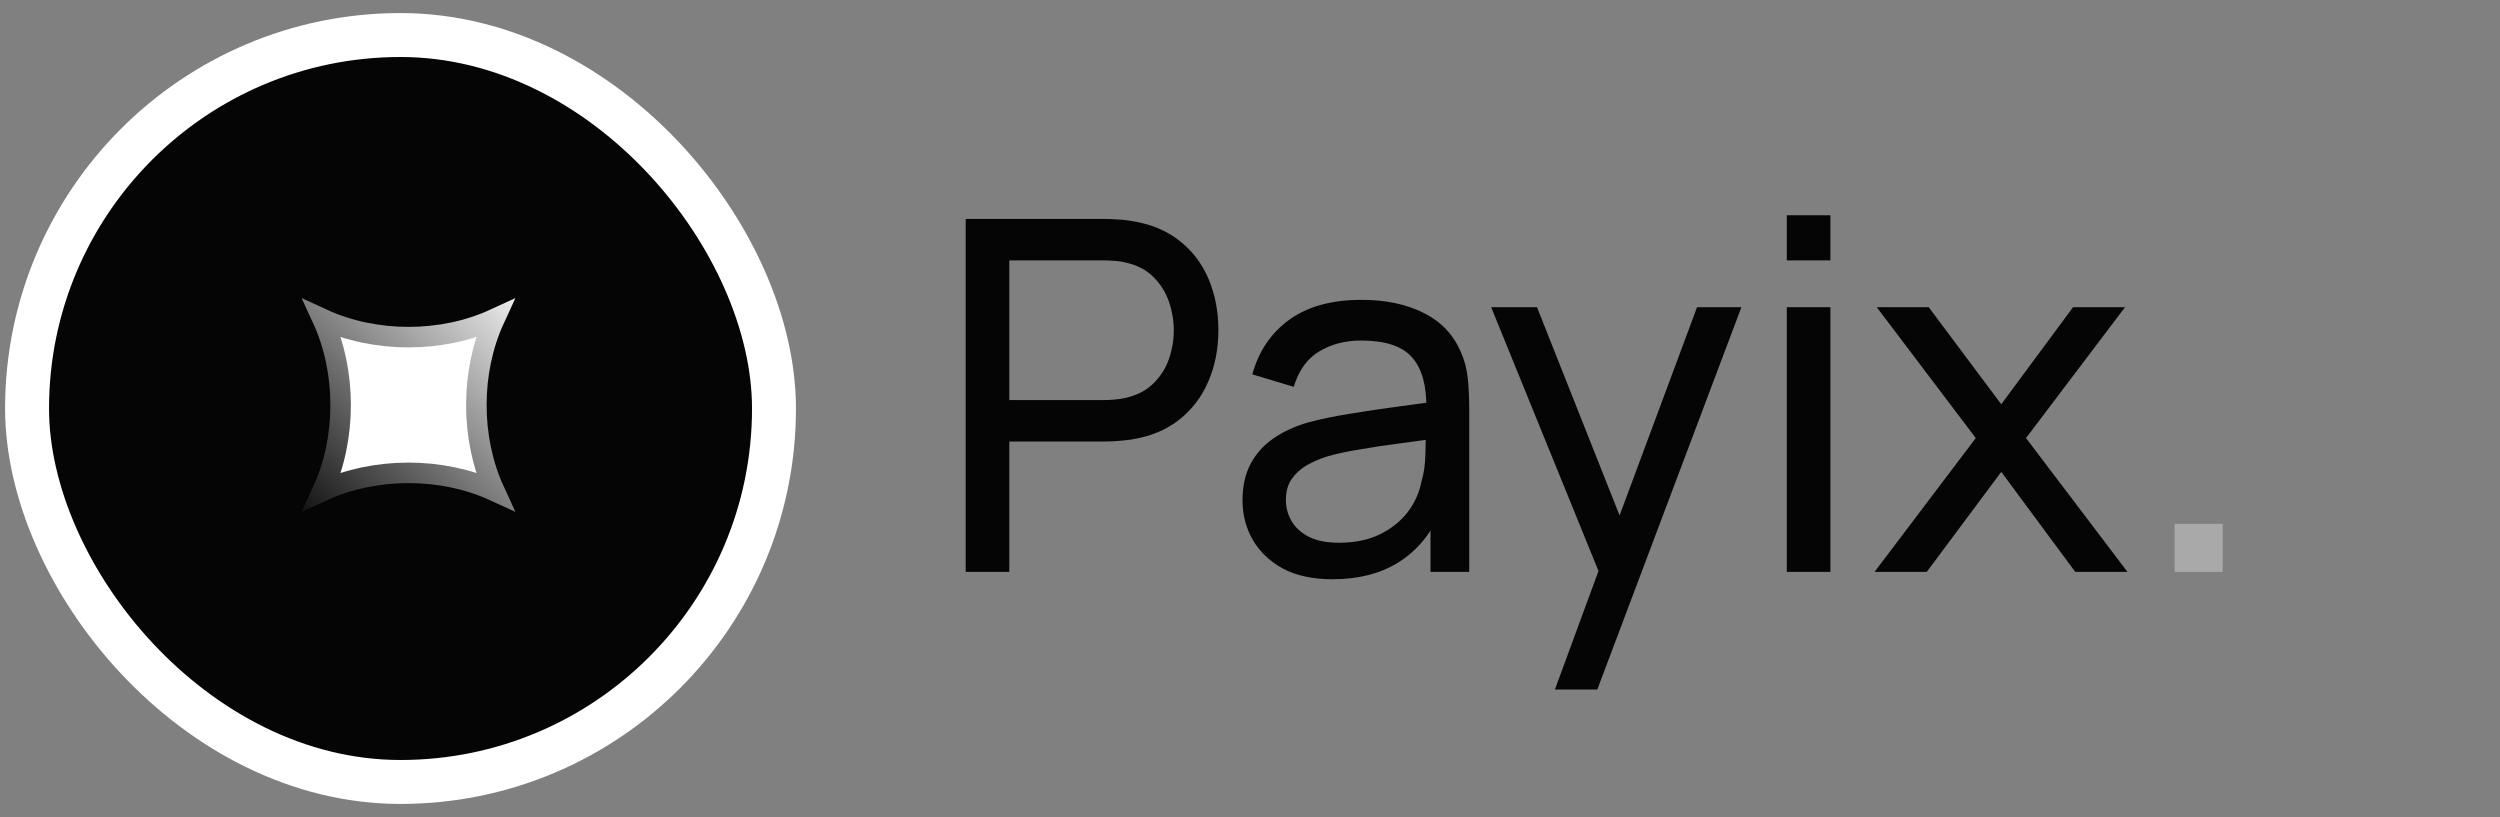
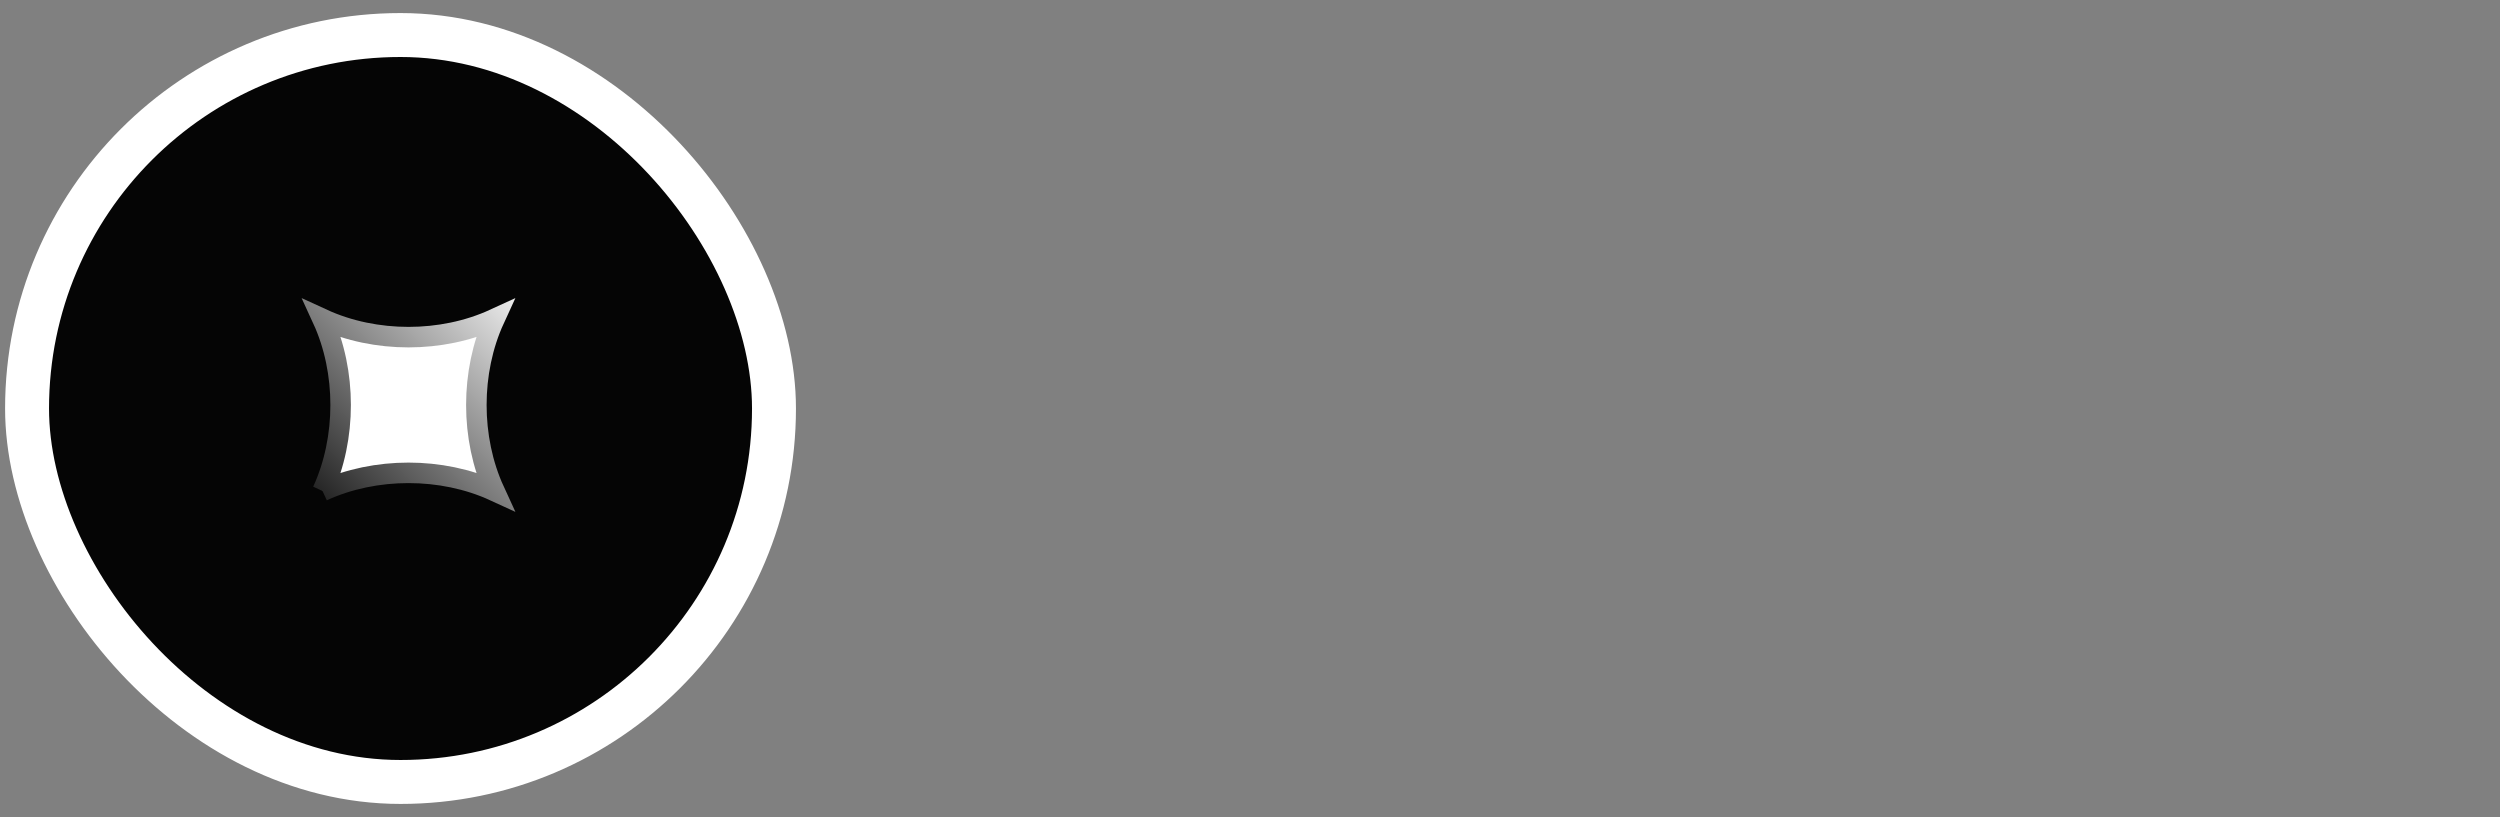
<svg xmlns="http://www.w3.org/2000/svg" width="153" height="50" viewBox="0 0 153 50" fill="none">
  <rect x="0" y="0" width="153" height="50" fill="#808080" stroke="none" />
  <rect x="1.656" y="2.144" width="45.712" height="45.712" rx="22.856" fill="#050505" />
  <rect x="1.656" y="2.144" width="45.712" height="45.712" rx="22.856" stroke="white" stroke-width="2.689" />
-   <path d="M19.737 30.048C20.482 28.429 20.847 26.598 20.847 24.785C20.847 22.973 20.482 21.142 19.737 19.522C21.356 20.267 23.187 20.633 25 20.633C26.813 20.633 28.644 20.267 30.263 19.522C29.518 21.142 29.153 22.973 29.153 24.785C29.153 26.598 29.518 28.429 30.263 30.048C28.644 29.303 26.813 28.938 25 28.938C23.187 28.938 21.356 29.303 19.737 30.048Z" fill="white" stroke="url(#paint0_linear_130_4541)" stroke-width="1.255" />
-   <path d="M59.1 35V13.4H67.635C67.845 13.4 68.095 13.41 68.385 13.43C68.675 13.44 68.955 13.47 69.225 13.52C70.395 13.7 71.375 14.1 72.165 14.72C72.965 15.34 73.565 16.125 73.965 17.075C74.365 18.015 74.565 19.06 74.565 20.21C74.565 21.35 74.36 22.395 73.95 23.345C73.55 24.285 72.95 25.07 72.15 25.7C71.36 26.32 70.385 26.72 69.225 26.9C68.955 26.94 68.675 26.97 68.385 26.99C68.095 27.01 67.845 27.02 67.635 27.02H61.77V35H59.1ZM61.77 24.485H67.545C67.735 24.485 67.95 24.475 68.19 24.455C68.44 24.435 68.675 24.4 68.895 24.35C69.585 24.19 70.145 23.9 70.575 23.48C71.015 23.05 71.335 22.55 71.535 21.98C71.735 21.4 71.835 20.81 71.835 20.21C71.835 19.61 71.735 19.025 71.535 18.455C71.335 17.875 71.015 17.37 70.575 16.94C70.145 16.51 69.585 16.22 68.895 16.07C68.675 16.01 68.44 15.975 68.19 15.965C67.95 15.945 67.735 15.935 67.545 15.935H61.77V24.485ZM81.547 35.45C80.337 35.45 79.322 35.23 78.502 34.79C77.692 34.34 77.077 33.75 76.657 33.02C76.247 32.29 76.042 31.49 76.042 30.62C76.042 29.77 76.202 29.035 76.522 28.415C76.852 27.785 77.312 27.265 77.902 26.855C78.492 26.435 79.197 26.105 80.017 25.865C80.787 25.655 81.647 25.475 82.597 25.325C83.557 25.165 84.527 25.02 85.507 24.89C86.487 24.76 87.402 24.635 88.252 24.515L87.292 25.07C87.322 23.63 87.032 22.565 86.422 21.875C85.822 21.185 84.782 20.84 83.302 20.84C82.322 20.84 81.462 21.065 80.722 21.515C79.992 21.955 79.477 22.675 79.177 23.675L76.642 22.91C77.032 21.49 77.787 20.375 78.907 19.565C80.027 18.755 81.502 18.35 83.332 18.35C84.802 18.35 86.062 18.615 87.112 19.145C88.172 19.665 88.932 20.455 89.392 21.515C89.622 22.015 89.767 22.56 89.827 23.15C89.887 23.73 89.917 24.34 89.917 24.98V35H87.547V31.115L88.102 31.475C87.492 32.785 86.637 33.775 85.537 34.445C84.447 35.115 83.117 35.45 81.547 35.45ZM81.952 33.215C82.912 33.215 83.742 33.045 84.442 32.705C85.152 32.355 85.722 31.9 86.152 31.34C86.582 30.77 86.862 30.15 86.992 29.48C87.142 28.98 87.222 28.425 87.232 27.815C87.252 27.195 87.262 26.72 87.262 26.39L88.192 26.795C87.322 26.915 86.467 27.03 85.627 27.14C84.787 27.25 83.992 27.37 83.242 27.5C82.492 27.62 81.817 27.765 81.217 27.935C80.777 28.075 80.362 28.255 79.972 28.475C79.592 28.695 79.282 28.98 79.042 29.33C78.812 29.67 78.697 30.095 78.697 30.605C78.697 31.045 78.807 31.465 79.027 31.865C79.257 32.265 79.607 32.59 80.077 32.84C80.557 33.09 81.182 33.215 81.952 33.215ZM95.159 42.2L98.294 33.68L98.339 36.2L91.259 18.8H94.064L99.614 32.795H98.654L103.859 18.8H106.574L97.754 42.2H95.159ZM109.351 15.935V13.175H112.021V15.935H109.351ZM109.351 35V18.8H112.021V35H109.351ZM114.722 35L120.917 26.81L114.857 18.8H118.037L122.477 24.74L126.872 18.8H130.052L123.992 26.81L130.202 35H127.007L122.477 28.88L117.917 35H114.722Z" fill="#050505" />
-   <path d="M133.086 35V32.06H136.026V35H133.086Z" fill="#A9A9A9" />
+   <path d="M19.737 30.048C20.482 28.429 20.847 26.598 20.847 24.785C20.847 22.973 20.482 21.142 19.737 19.522C21.356 20.267 23.187 20.633 25 20.633C26.813 20.633 28.644 20.267 30.263 19.522C29.518 21.142 29.153 22.973 29.153 24.785C29.153 26.598 29.518 28.429 30.263 30.048C28.644 29.303 26.813 28.938 25 28.938C23.187 28.938 21.356 29.303 19.737 30.048" fill="white" stroke="url(#paint0_linear_130_4541)" stroke-width="1.255" />
  <defs>
    <linearGradient id="paint0_linear_130_4541" x1="32.141" y1="16.63" x2="16.844" y2="31.927" gradientUnits="userSpaceOnUse">
      <stop stop-color="white" />
      <stop offset="1" />
    </linearGradient>
  </defs>
</svg>